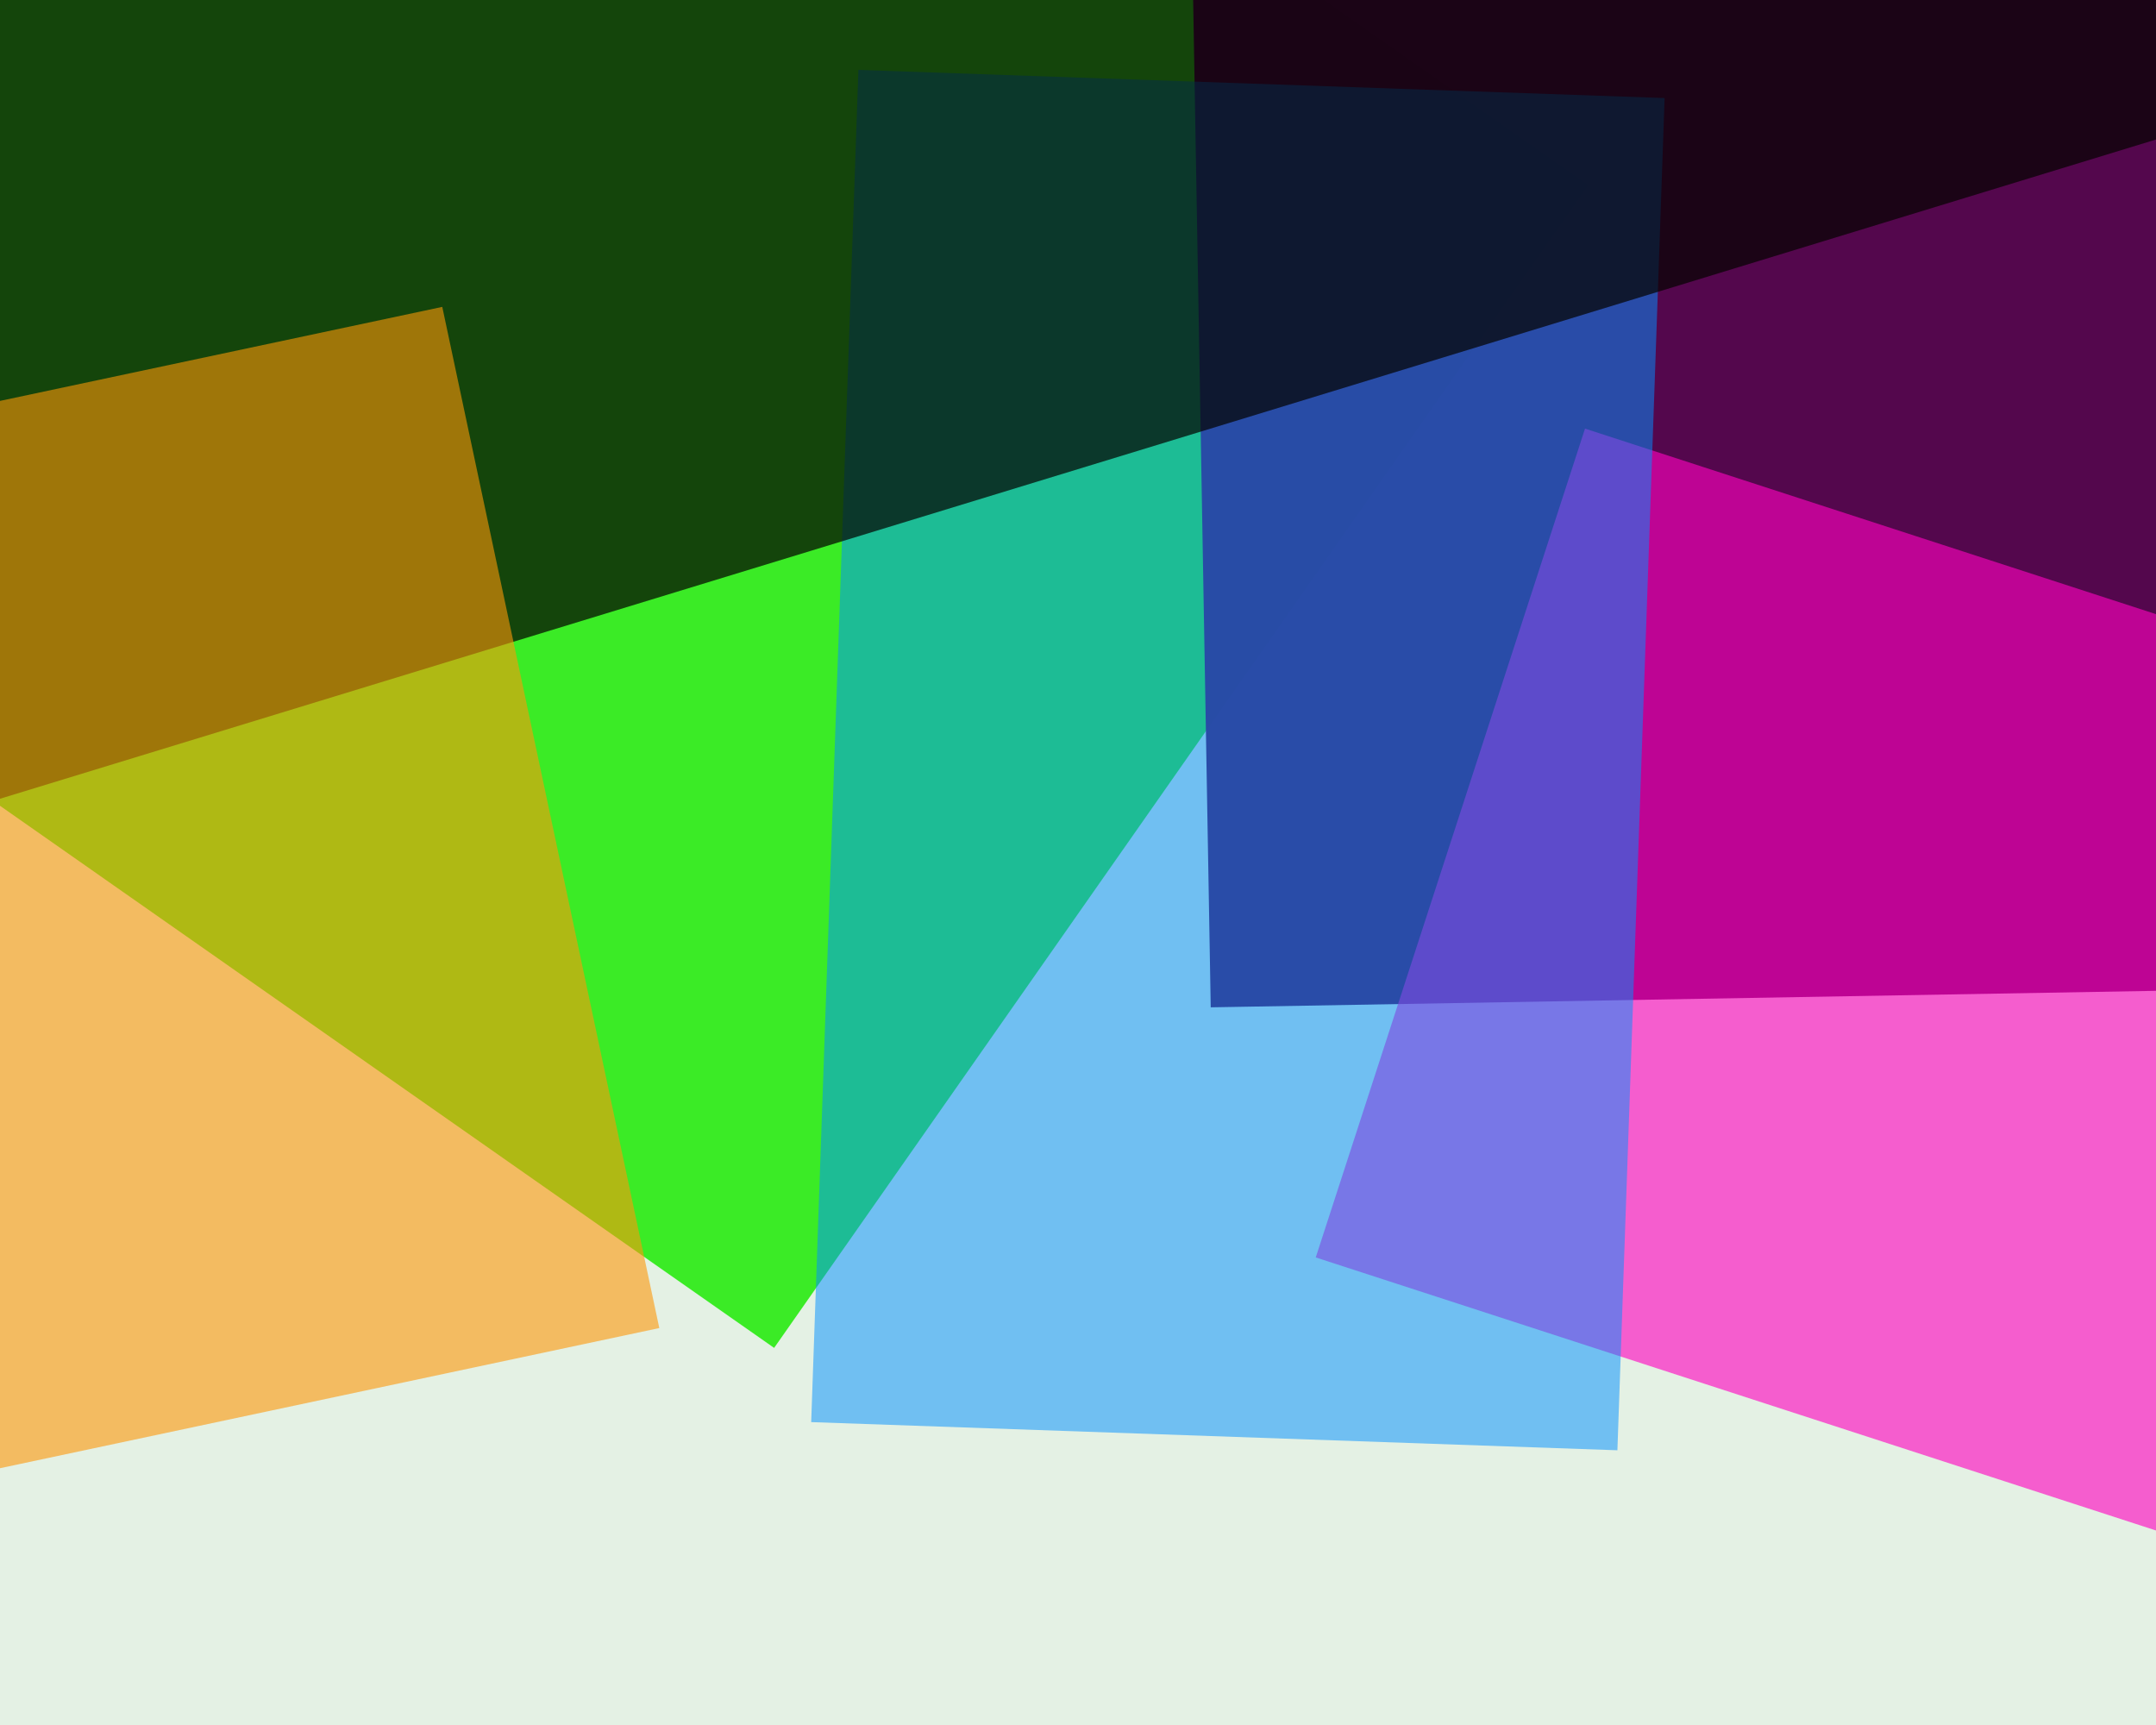
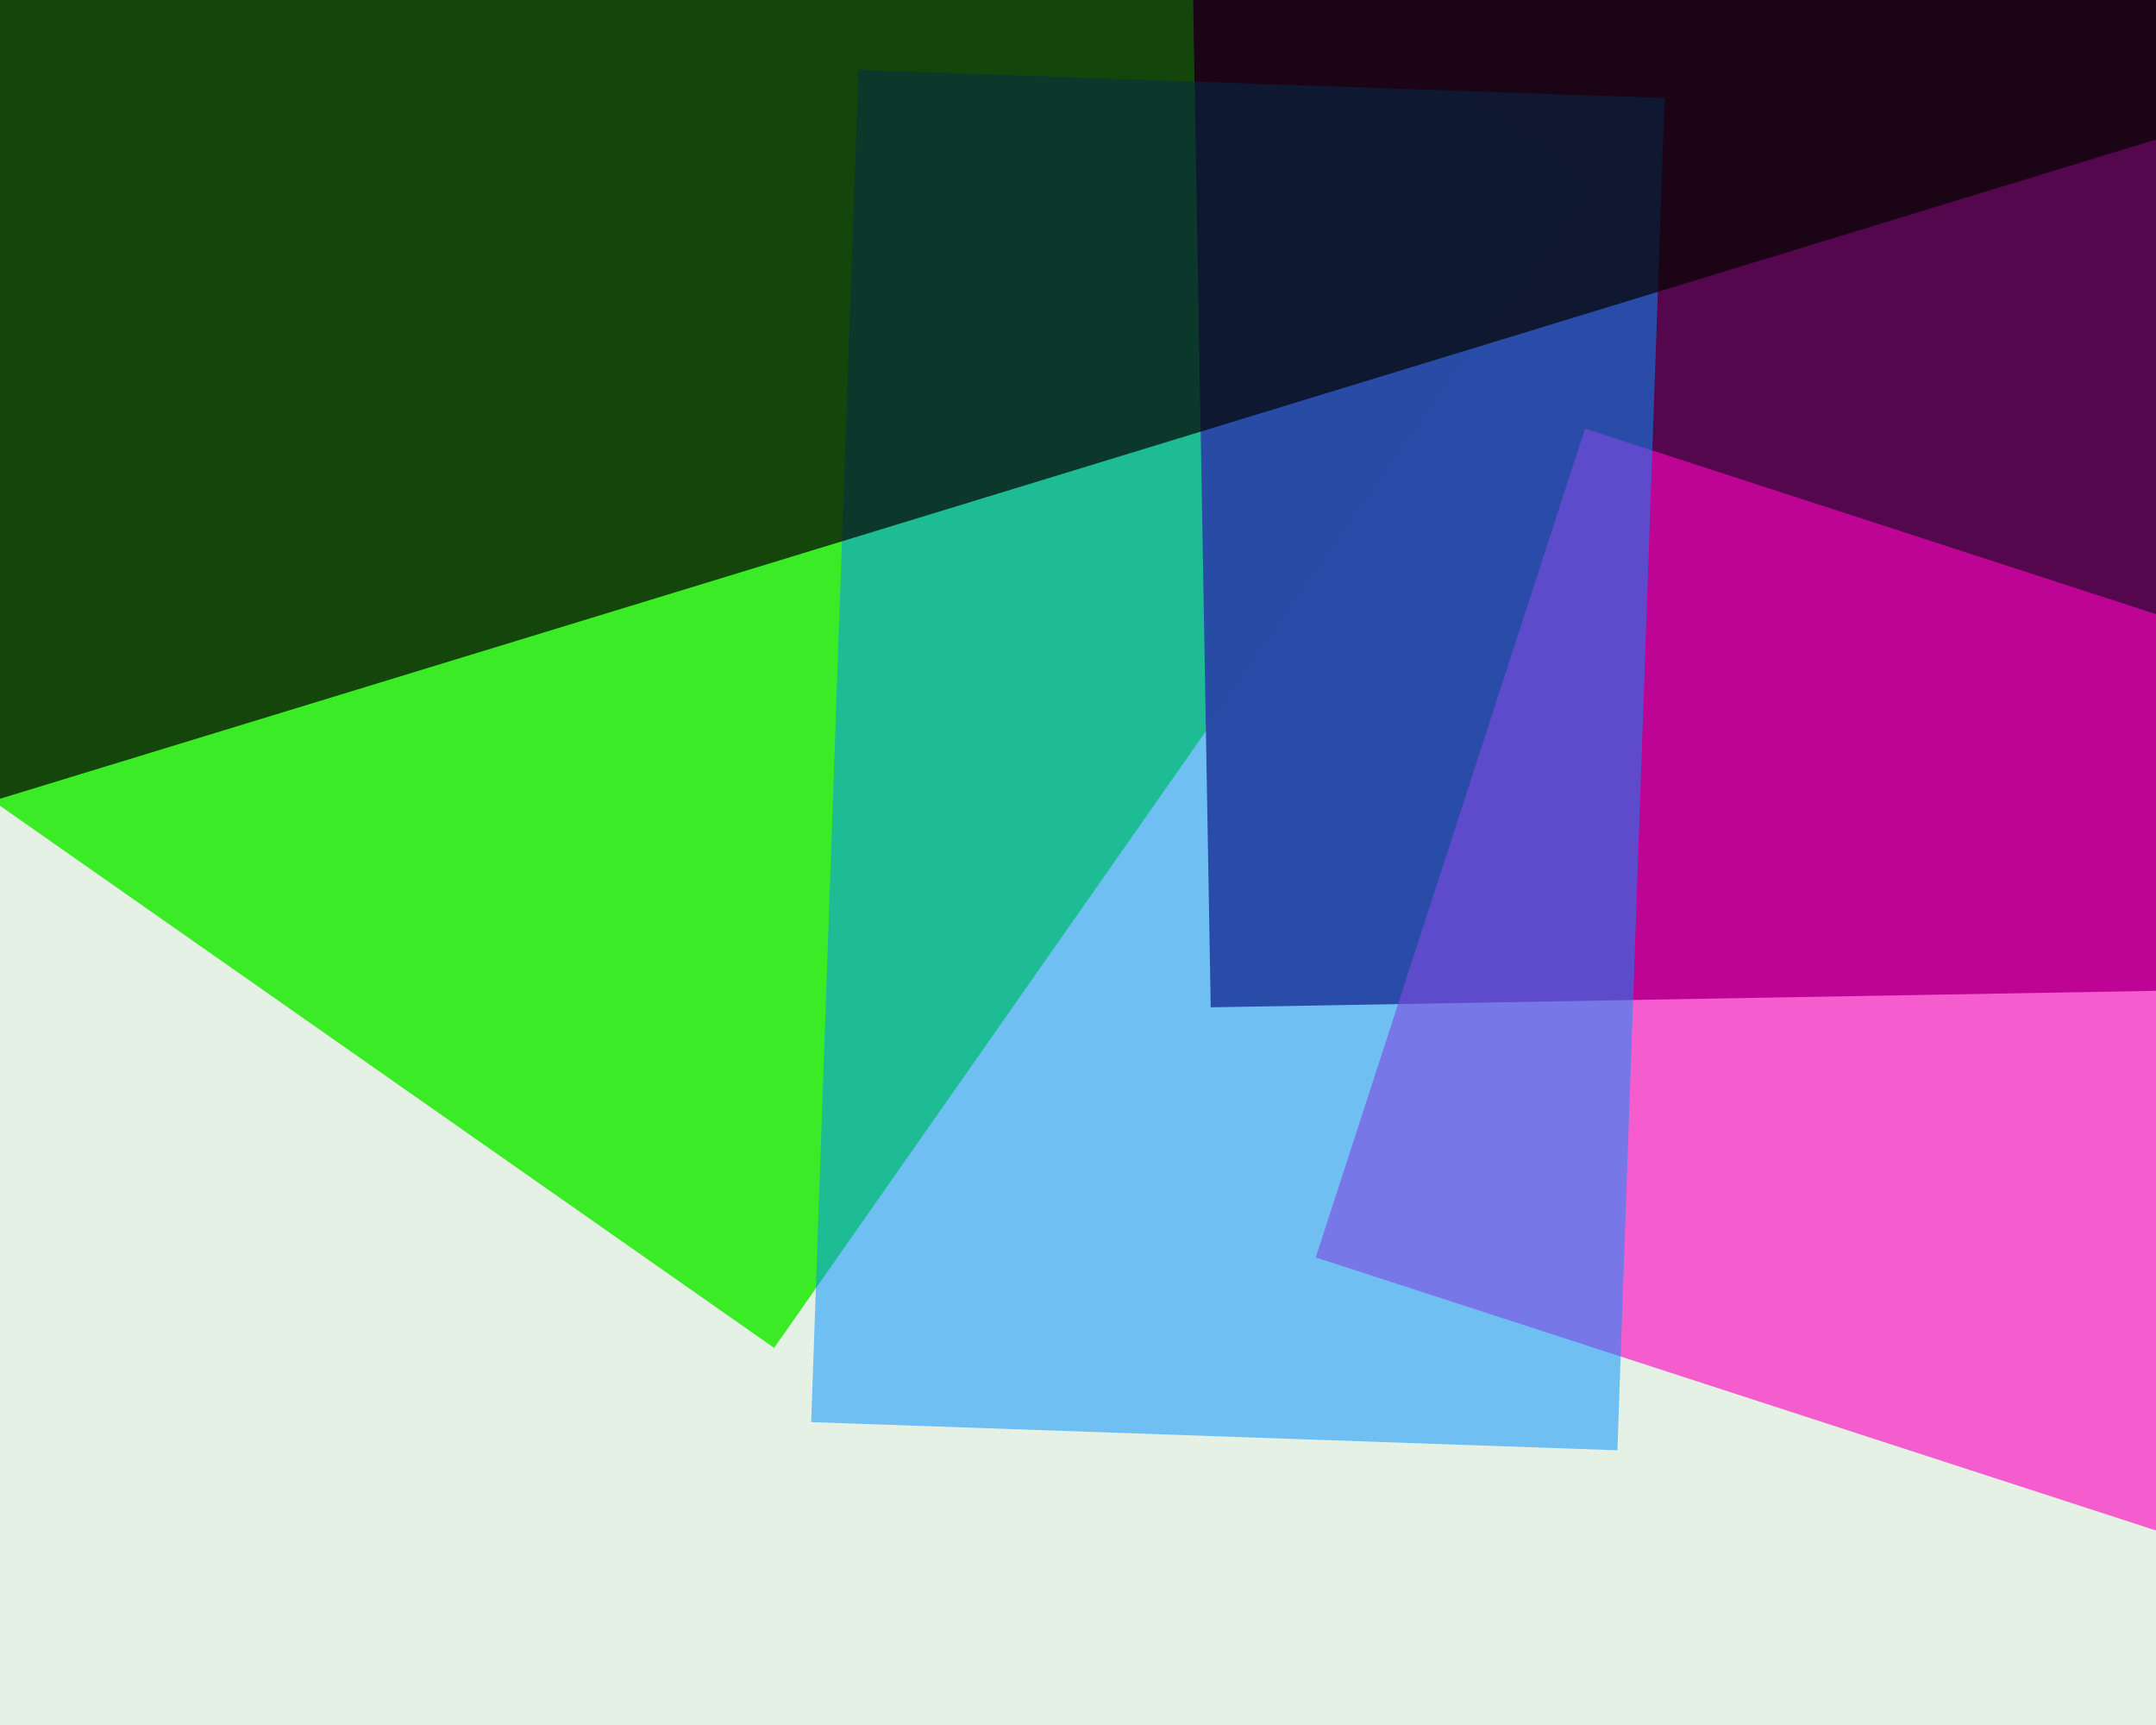
<svg xmlns="http://www.w3.org/2000/svg" width="600px" height="480px">
  <rect width="600" height="480" fill="rgb(228,241,228)" />
  <polygon points="215.435,375.068 -110.997,146.497 115.565,-177.068 441.997,51.503" fill="rgba(47,234,25,0.933)" />
  <polygon points="336.937,280.3 331.134,-52.15 798.063,-60.3 803.866,272.15" fill="rgba(82,3,75,0.98)" />
  <polygon points="691.9,455.735 366.163,349.896 441.1,119.265 766.837,225.104" fill="rgba(255,3,192,0.62)" />
  <polygon points="450.112,403.553 225.749,395.718 238.888,19.447 463.251,27.282" fill="rgba(1,144,255,0.51)" />
  <polygon points="-137.283,-104.373 508.222,-301.724 611.283,35.373 -34.222,232.724" fill="rgba(5,3,0,0.714)" />
-   <polygon points="-366.481,189.454 123.082,85.394 183.481,369.546 -306.082,473.606" fill="rgba(253,151,9,0.596)" />
</svg>